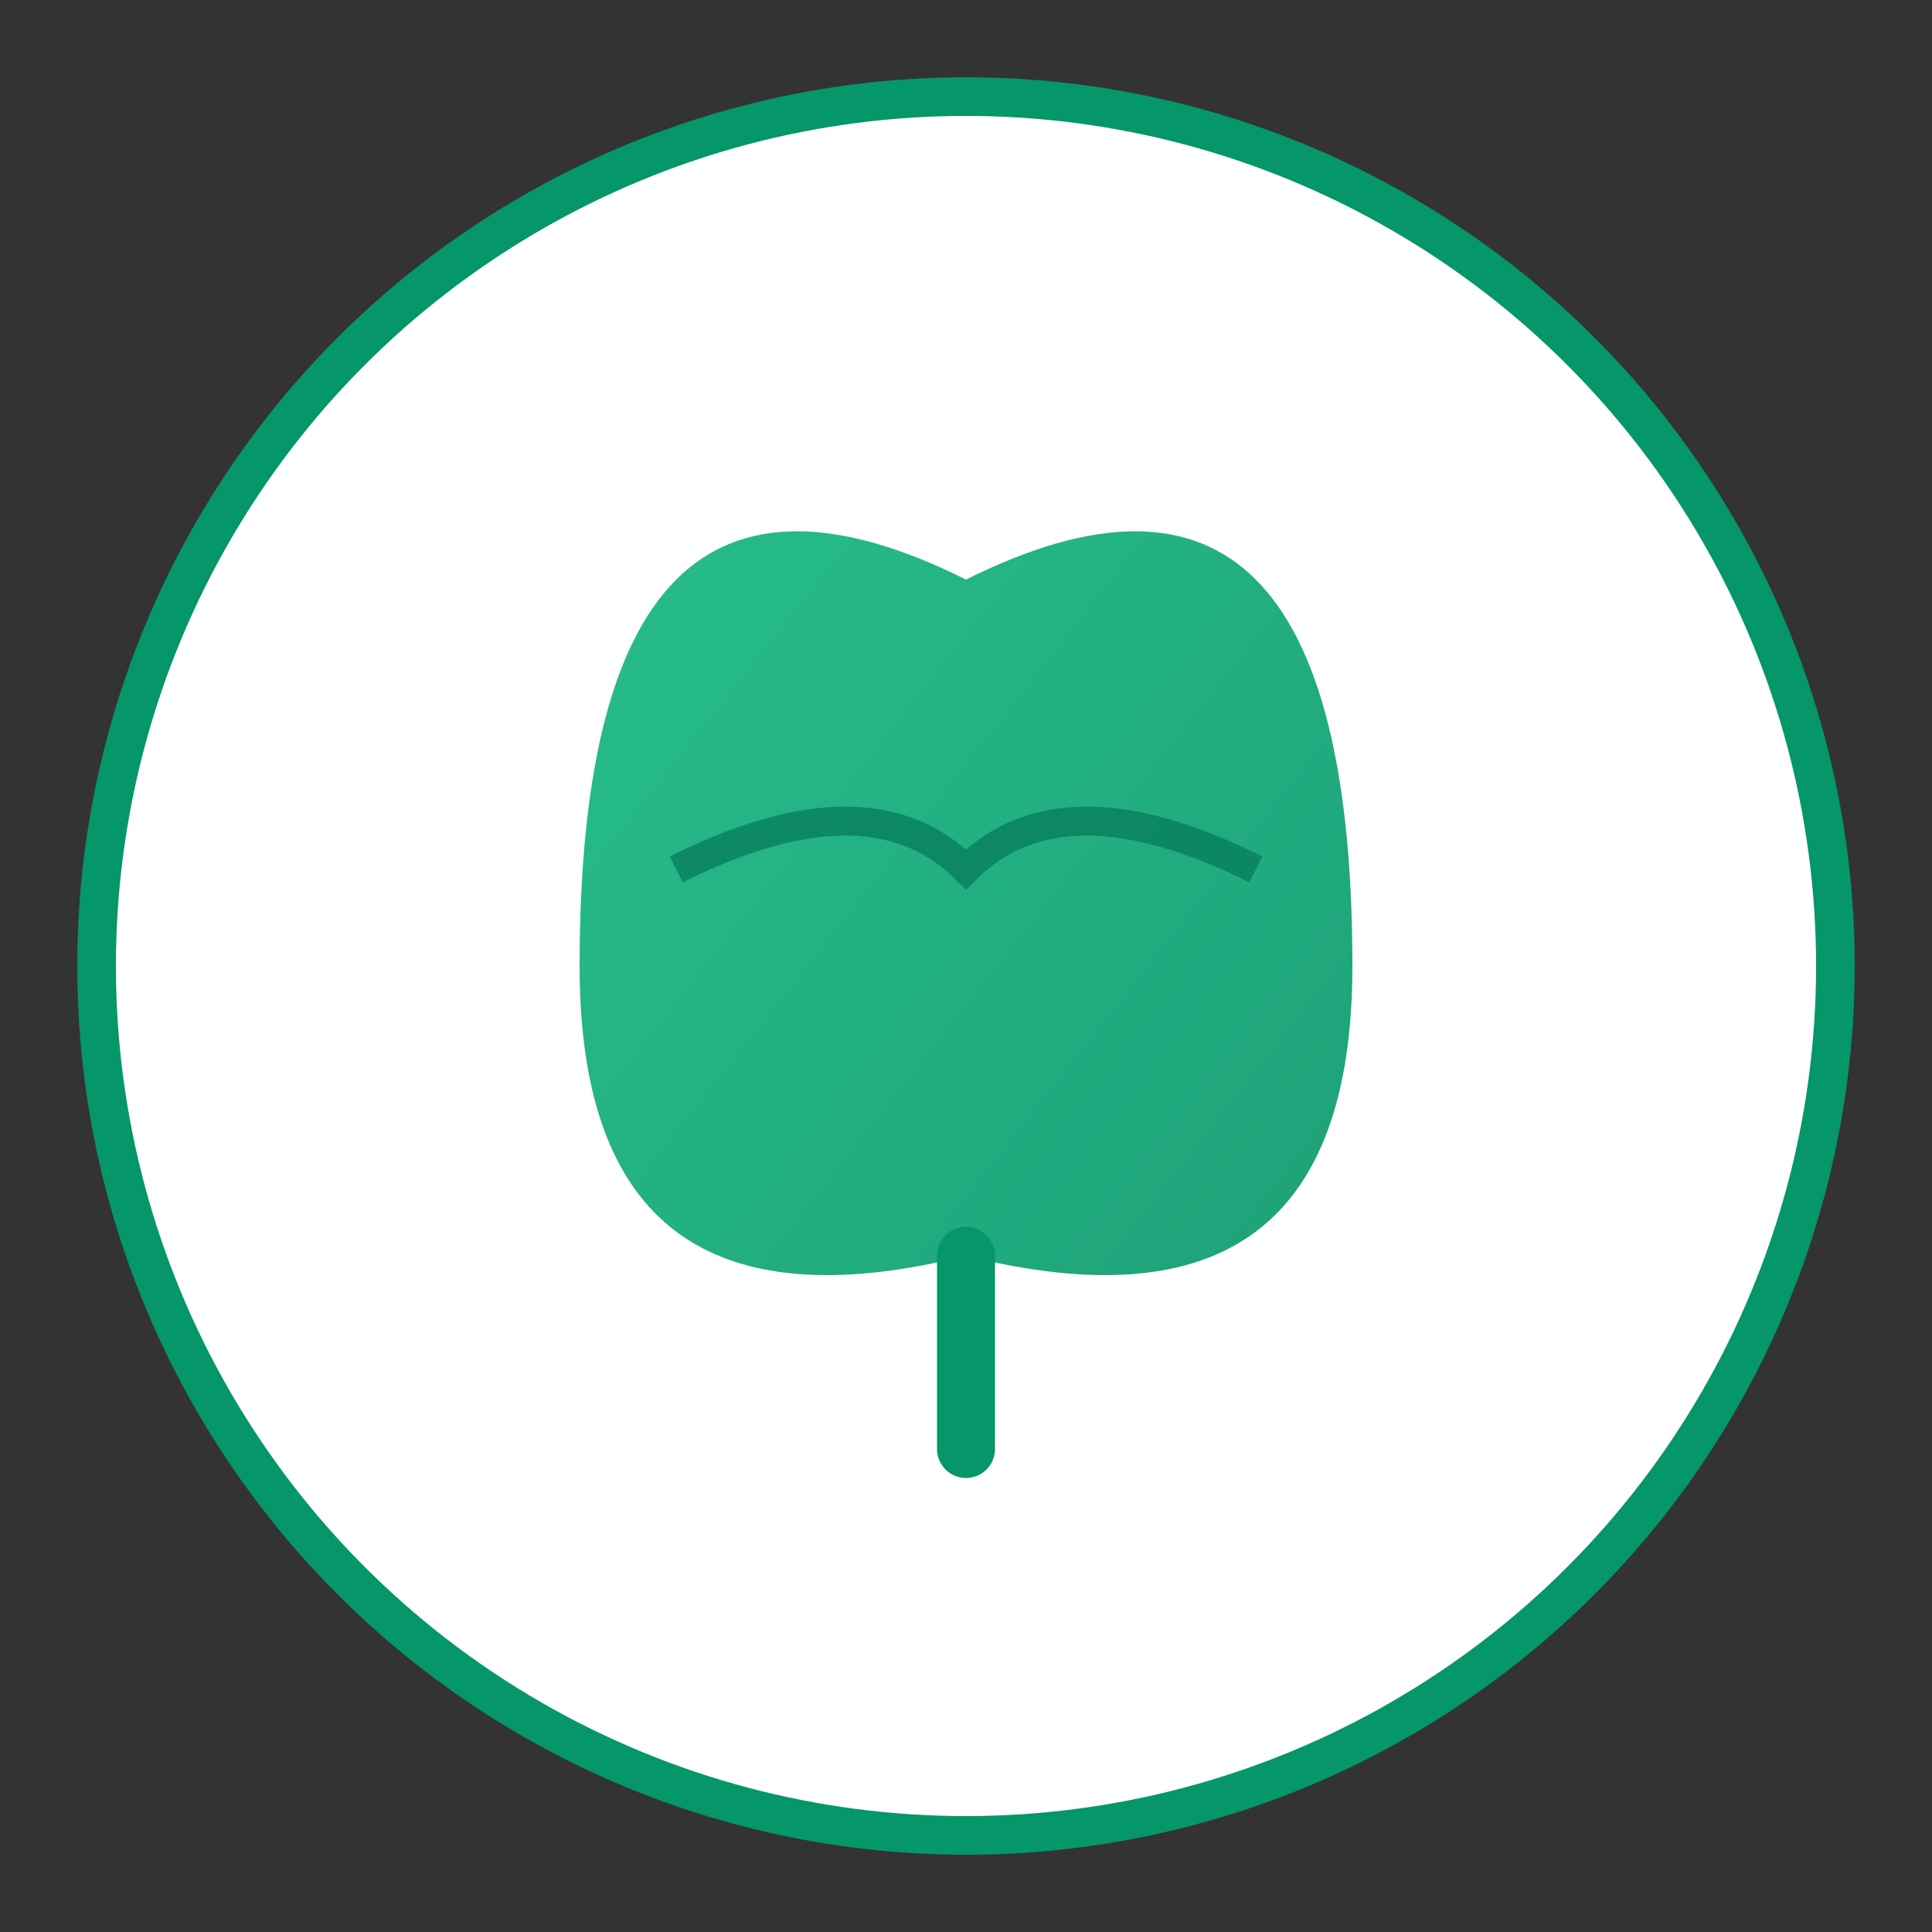
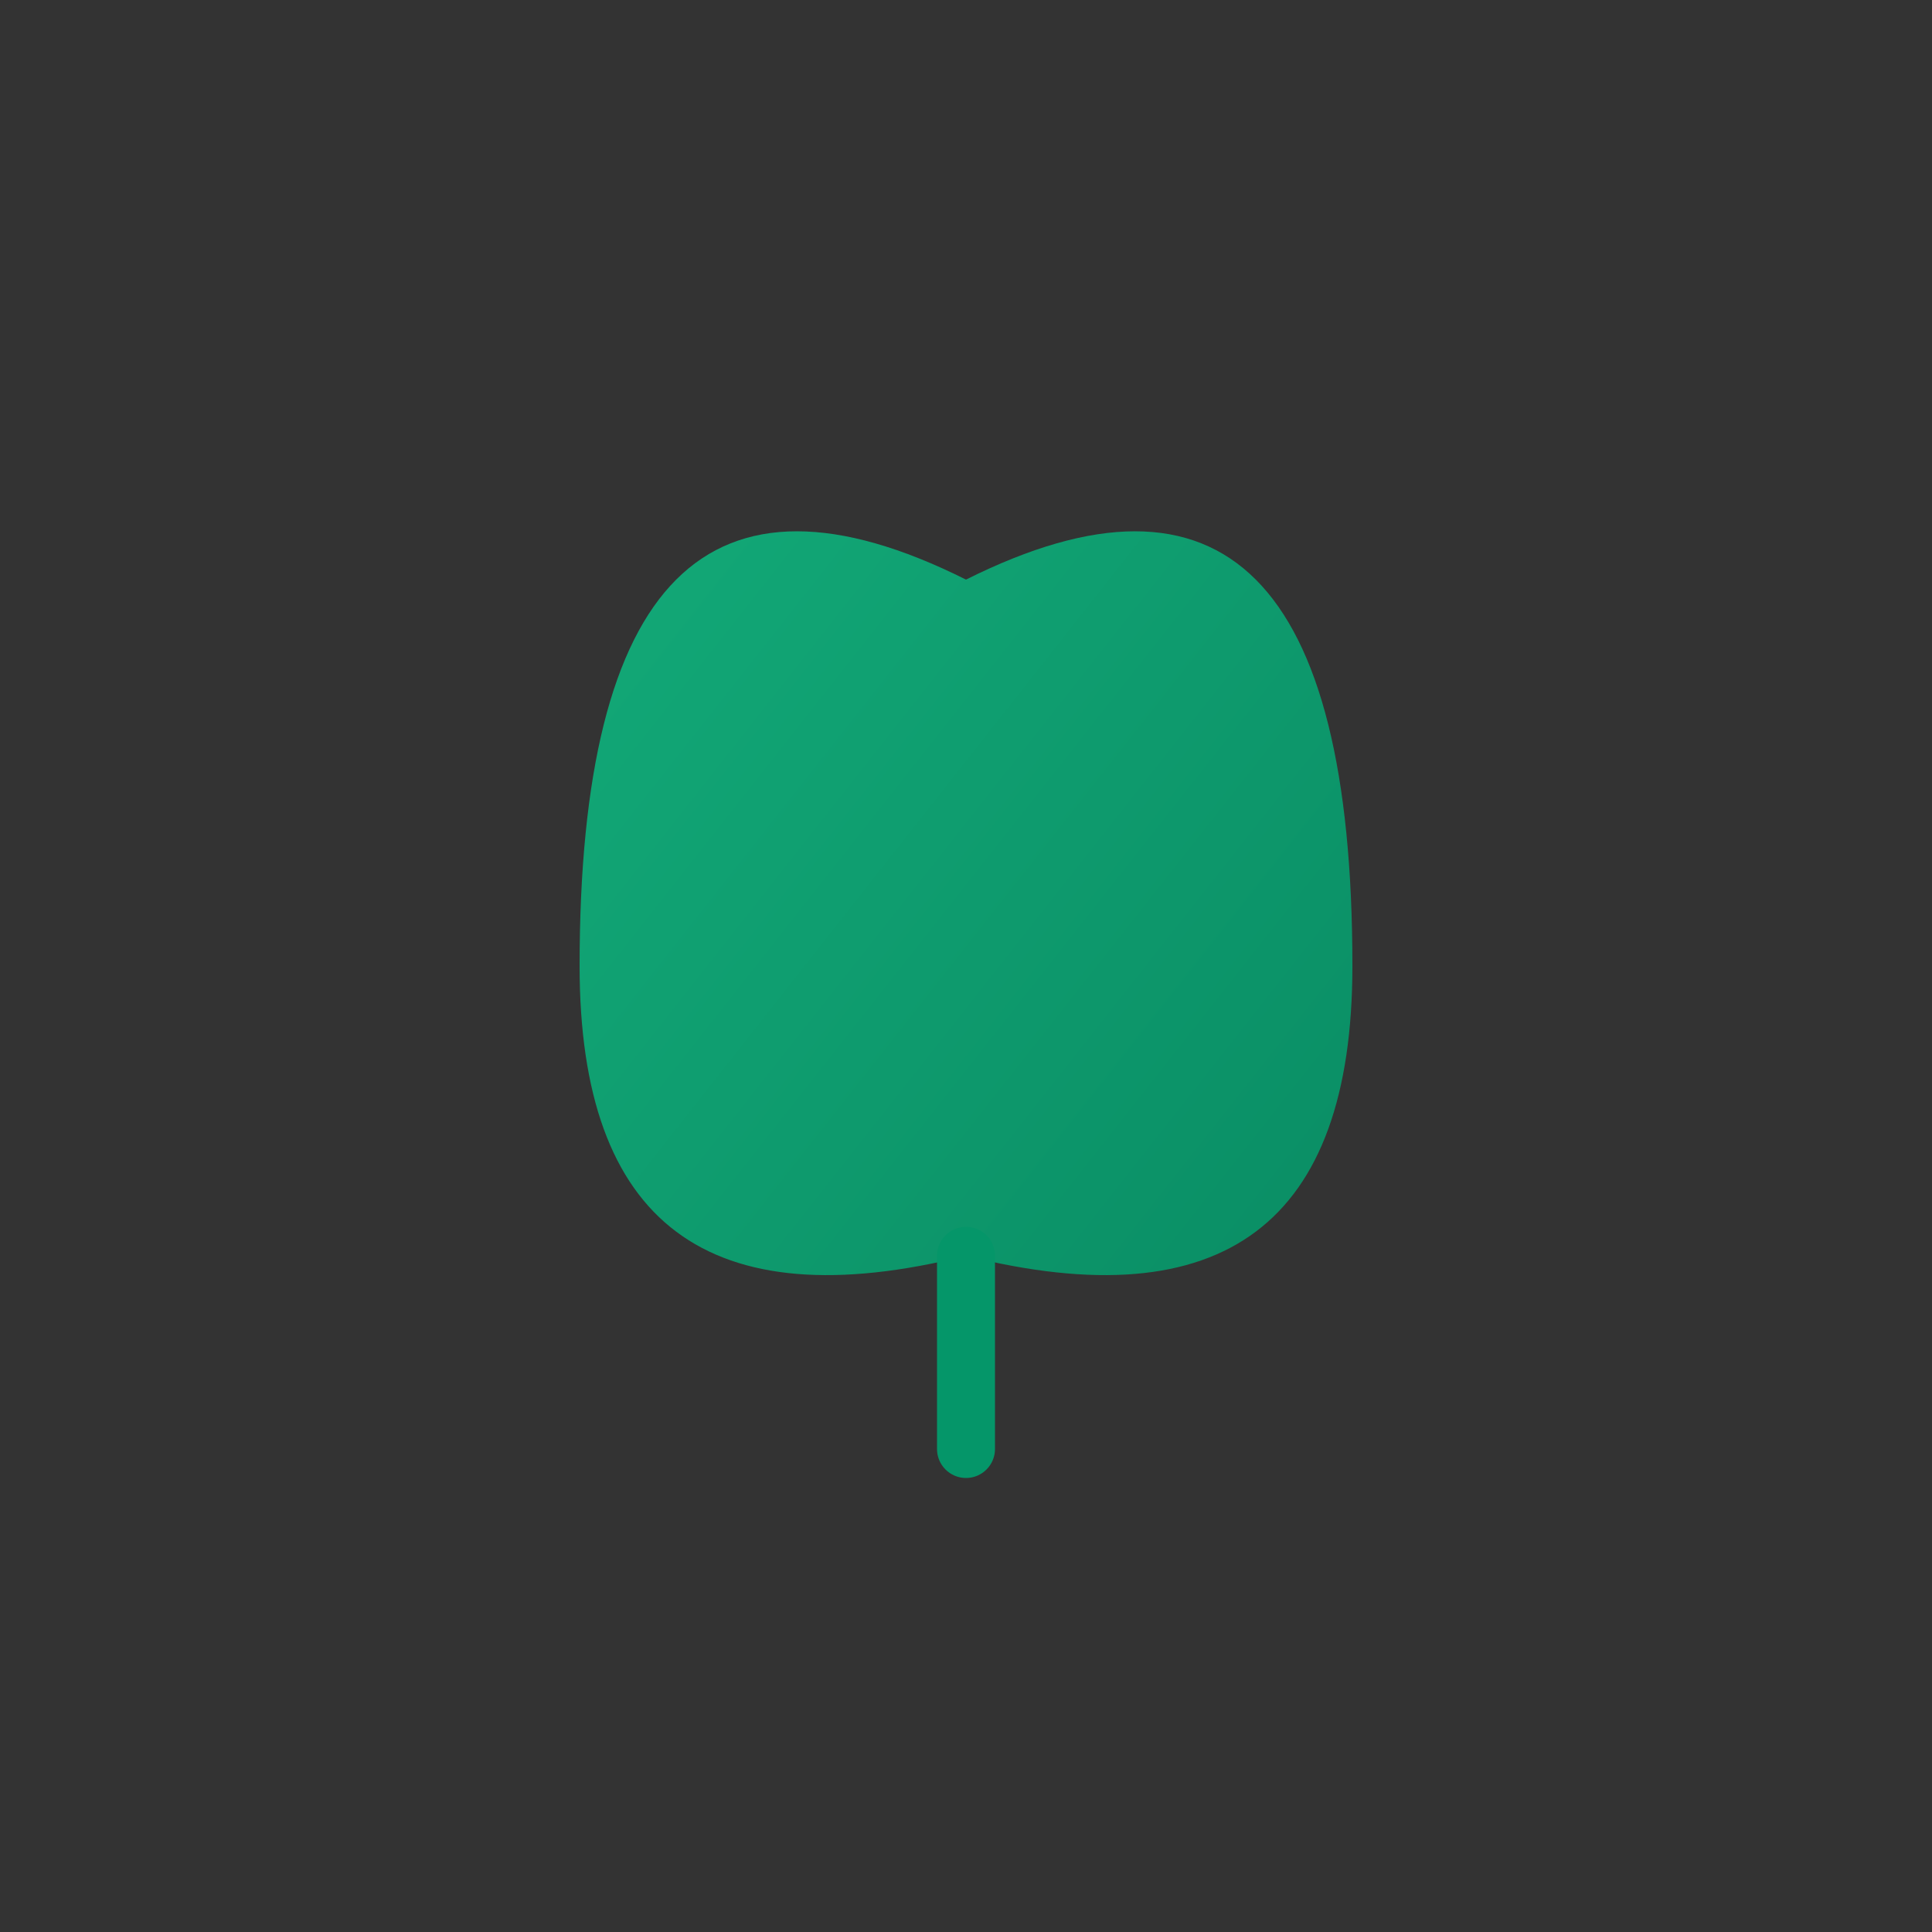
<svg xmlns="http://www.w3.org/2000/svg" viewBox="0 0 100 100" width="100" height="100">
  <rect x="0" y="0" width="100" height="100" fill="#333333" stroke="none" />
  <defs>
    <linearGradient id="leafGradient" x1="0%" y1="0%" x2="100%" y2="100%">
      <stop offset="0%" style="stop-color:#10b981;stop-opacity:1" />
      <stop offset="100%" style="stop-color:#059669;stop-opacity:1" />
    </linearGradient>
  </defs>
-   <circle cx="50" cy="50" r="45" fill="white" stroke="#059669" stroke-width="2" />
  <path d="M30 50 Q30 20, 50 30 Q70 20, 70 50 Q70 70, 50 65 Q30 70, 30 50" fill="url(#leafGradient)" opacity="0.9" />
  <line x1="50" y1="65" x2="50" y2="75" stroke="#059669" stroke-width="3" stroke-linecap="round" />
-   <path d="M35 45 Q45 40, 50 45 Q55 40, 65 45" fill="none" stroke="#047857" stroke-width="1.5" opacity="0.7" />
</svg>